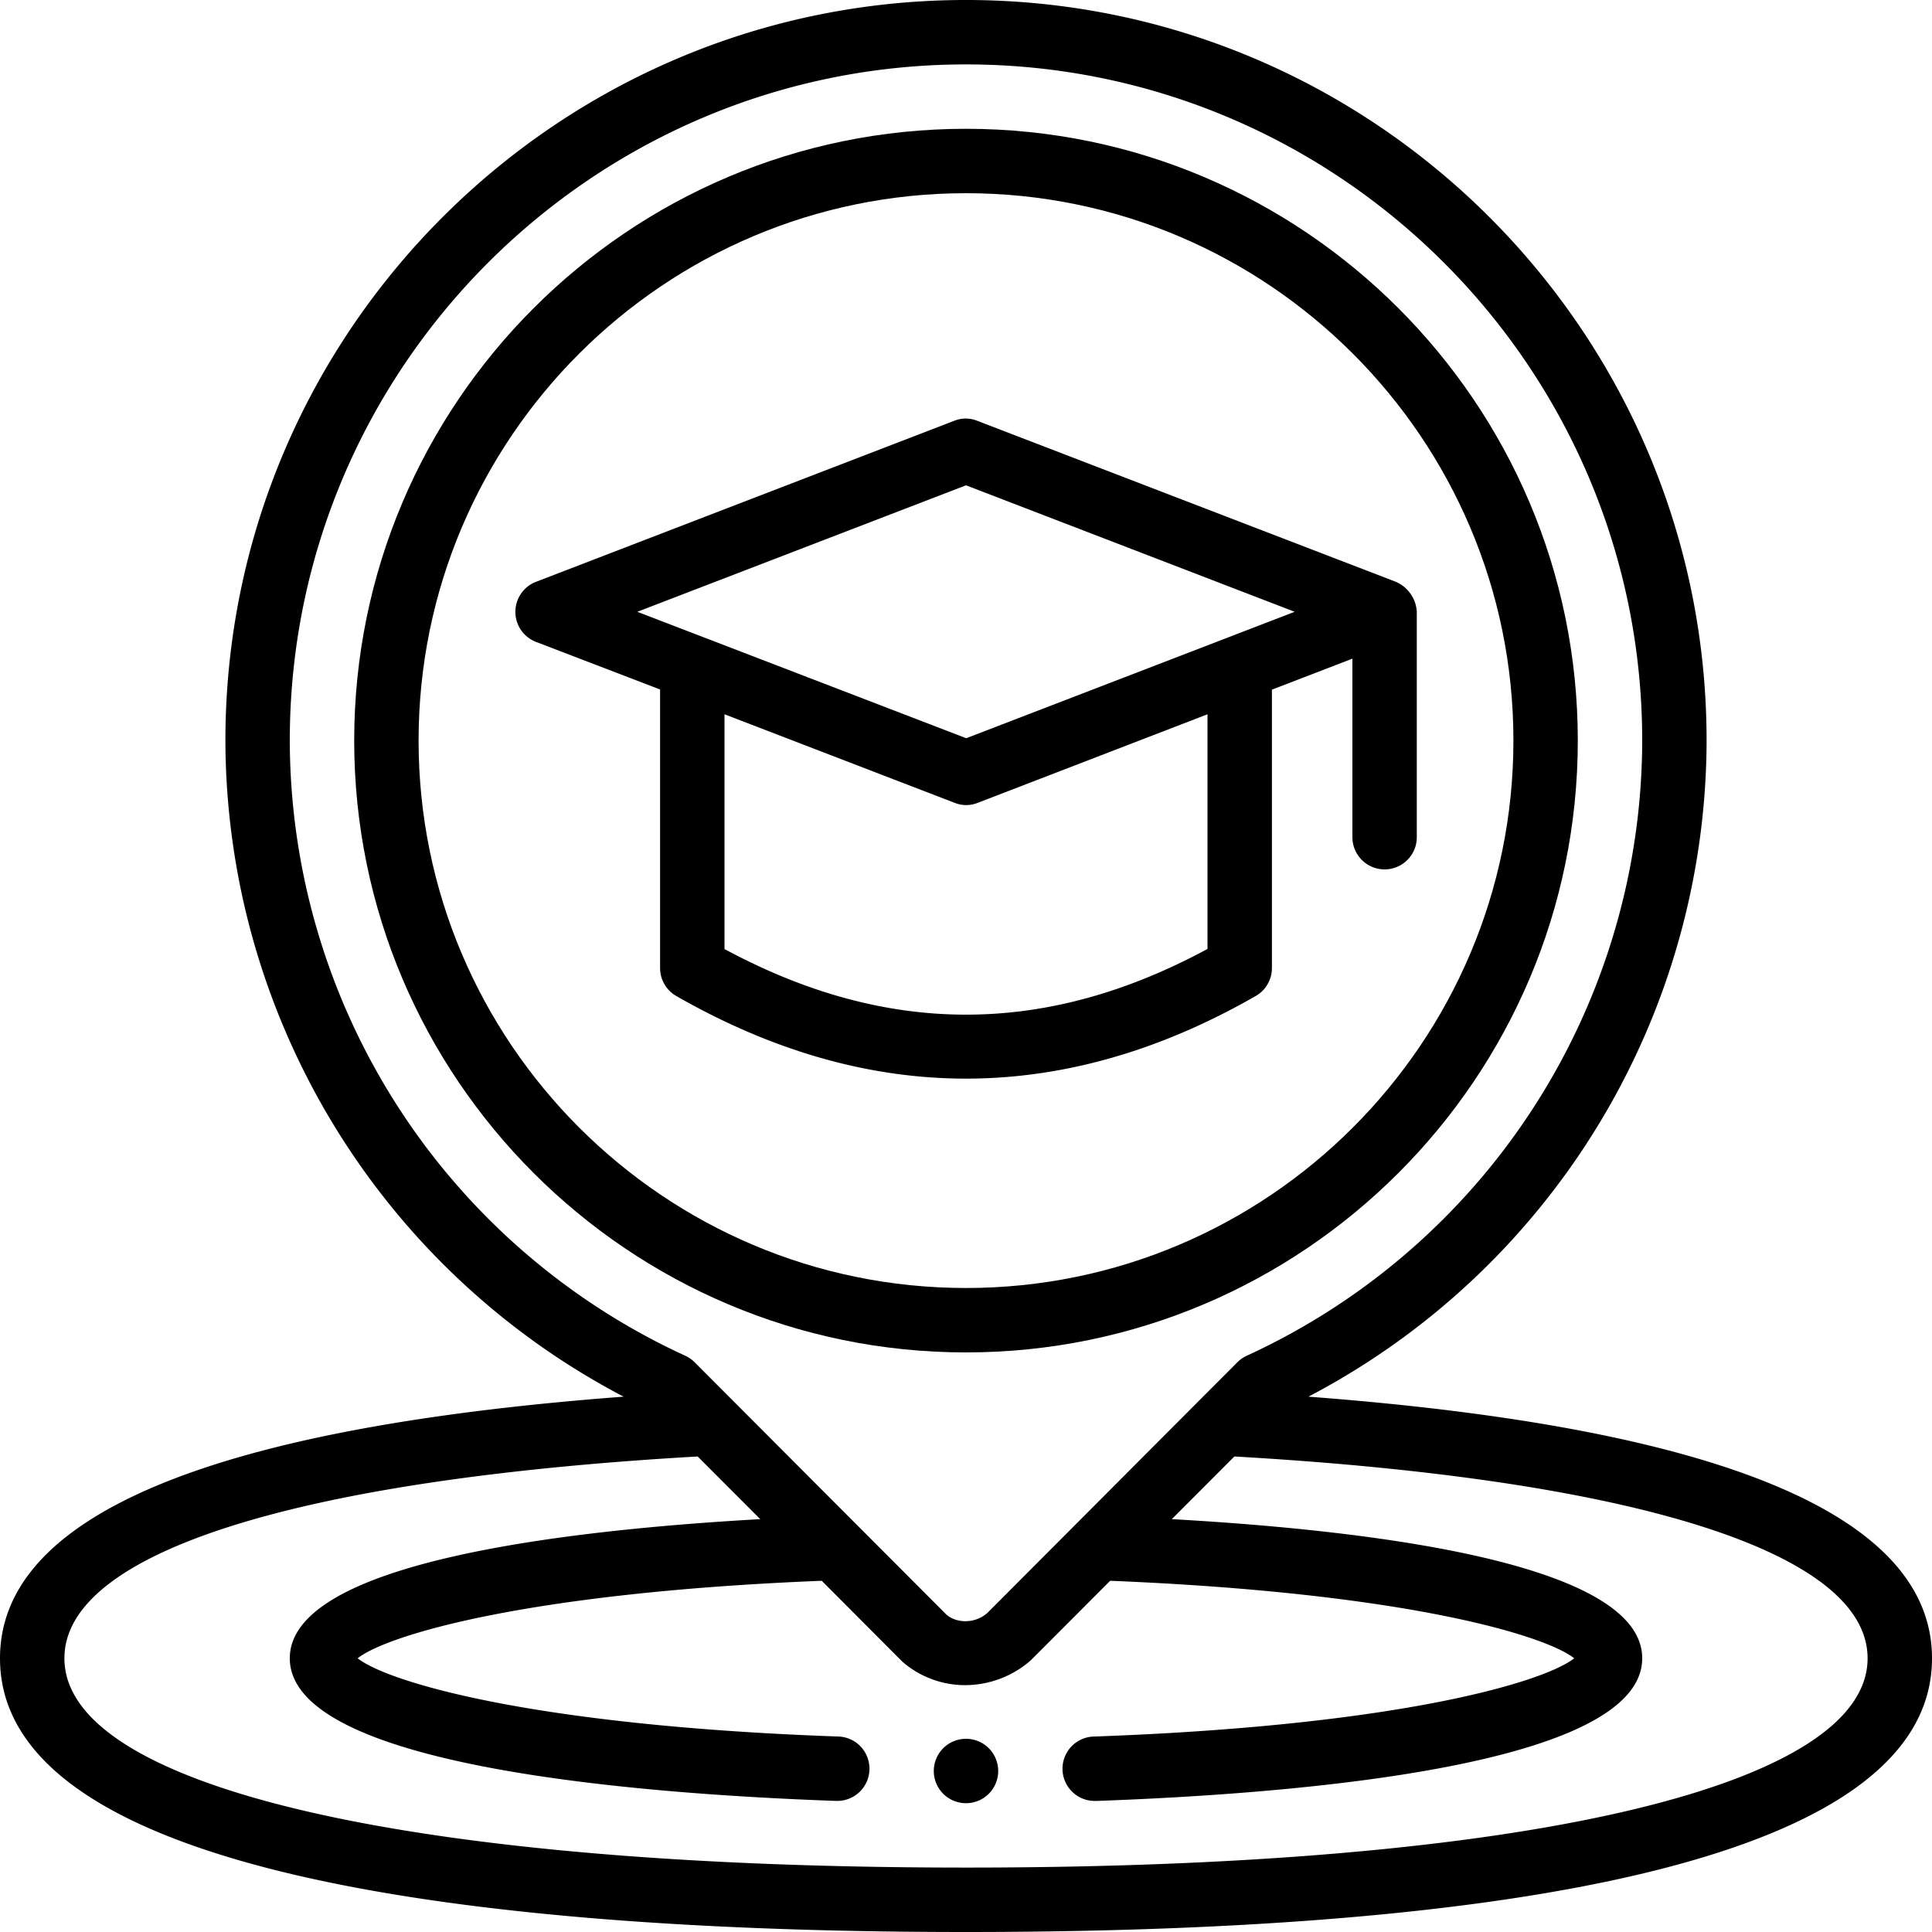
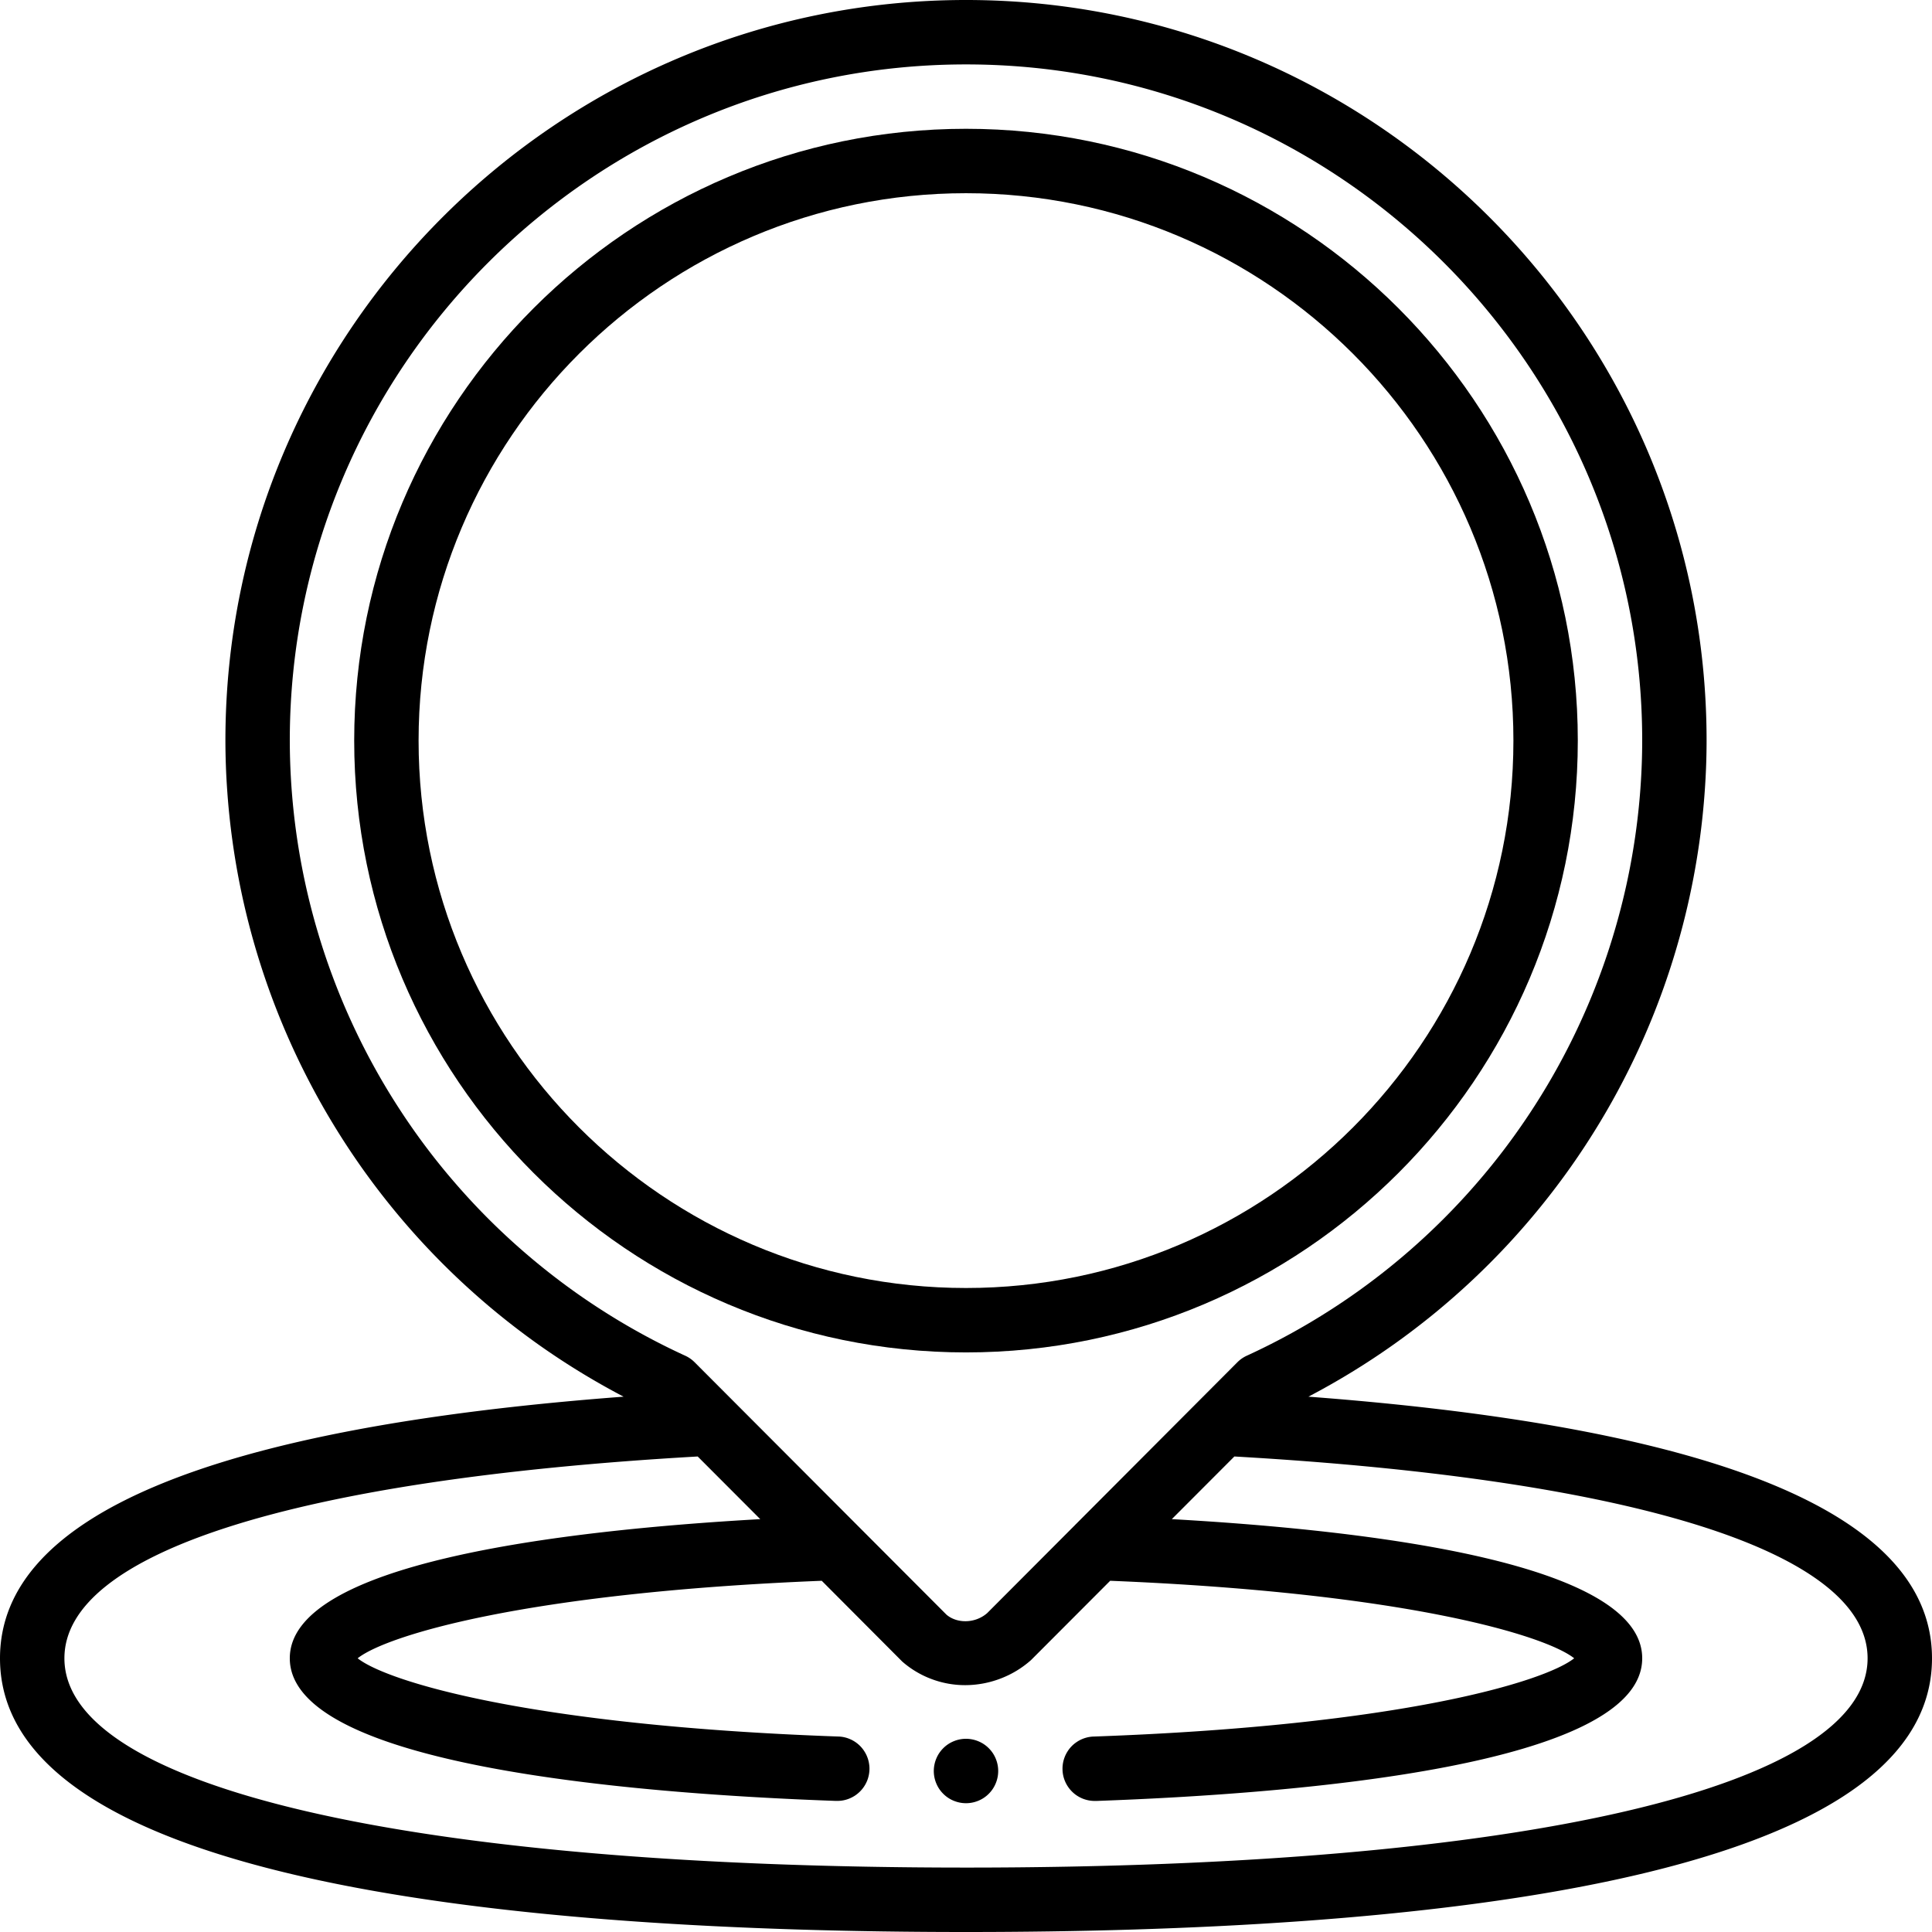
<svg xmlns="http://www.w3.org/2000/svg" width="384" viewBox="0 0 288 288" height="384" version="1.0">
  <path d="M148.8 264a4.773 4.773 0 0 1-.367 1.836 4.709 4.709 0 0 1-1.038 1.559 4.709 4.709 0 0 1-1.559 1.04 4.773 4.773 0 0 1-2.774.272 4.773 4.773 0 0 1-.898-.273 4.709 4.709 0 0 1-1.559-1.04 4.709 4.709 0 0 1-1.04-1.559 4.773 4.773 0 0 1-.272-2.772c.062-.31.152-.61.273-.899a4.709 4.709 0 0 1 1.04-1.559 4.709 4.709 0 0 1 1.559-1.04 4.773 4.773 0 0 1 2.773-.272c.308.062.609.152.898.273a4.709 4.709 0 0 1 1.559 1.04 4.709 4.709 0 0 1 1.04 1.559A4.773 4.773 0 0 1 148.8 264Zm0 0" />
  <path d="M195.043 208.2a111.37 111.37 0 0 0 12.8-7.848 112.581 112.581 0 0 0 5.973-4.559c1.938-1.59 3.82-3.238 5.649-4.953a111.697 111.697 0 0 0 5.3-5.324 111.311 111.311 0 0 0 9.458-11.664 111.413 111.413 0 0 0 4.113-6.29c1.3-2.14 2.527-4.324 3.676-6.55a109.874 109.874 0 0 0 3.226-6.785c1-2.297 1.918-4.63 2.758-6.989a110.96 110.96 0 0 0 5.348-21.86c.347-2.48.605-4.972.781-7.472.18-2.496.27-5 .273-7.508C254.398 49.523 204.875 0 144 0 83.125 0 33.602 49.523 33.602 110.398c.003 2.508.093 5.012.273 7.508.176 2.5.434 4.992.781 7.473a110.168 110.168 0 0 0 3.07 14.7c.68 2.413 1.438 4.8 2.278 7.16.84 2.359 1.758 4.69 2.758 6.988a109.874 109.874 0 0 0 3.226 6.785 107.563 107.563 0 0 0 3.676 6.55c1.3 2.145 2.672 4.239 4.113 6.29a111.311 111.311 0 0 0 9.457 11.664 111.697 111.697 0 0 0 5.301 5.324 113.296 113.296 0 0 0 5.649 4.953 112.581 112.581 0 0 0 5.972 4.559 111.37 111.37 0 0 0 12.801 7.847C31.262 212.852 0 225.953 0 247.2 0 280.922 78.313 288 144 288c65.688 0 144-7.078 144-40.8 0-21.247-31.262-34.348-92.957-39ZM43.199 110.397C43.2 54.816 88.422 9.602 144 9.602s100.8 45.214 100.8 100.796a100.371 100.371 0 0 1-.269 7.192 101.307 101.307 0 0 1-2.066 14.227 101.194 101.194 0 0 1-1.79 6.968 99.084 99.084 0 0 1-2.277 6.824 98.685 98.685 0 0 1-2.757 6.645 98.829 98.829 0 0 1-3.223 6.434 99.396 99.396 0 0 1-3.672 6.183 100.792 100.792 0 0 1-4.101 5.91 98.592 98.592 0 0 1-4.516 5.602 100.648 100.648 0 0 1-10.16 10.172 99.977 99.977 0 0 1-5.598 4.52 99.532 99.532 0 0 1-5.906 4.109 100.57 100.57 0 0 1-12.61 6.91 4.791 4.791 0 0 0-1.402.976l-24.039 24.102a1.91 1.91 0 0 0-.152.156l-13.102 13.133c-1.797 1.578-4.527 1.574-6.082.223l-37.531-37.614a4.791 4.791 0 0 0-1.402-.976 100.57 100.57 0 0 1-12.61-6.91 99.532 99.532 0 0 1-5.906-4.11 101.768 101.768 0 0 1-10.86-9.422 100.734 100.734 0 0 1-4.898-5.27 98.592 98.592 0 0 1-4.516-5.6 100.792 100.792 0 0 1-4.101-5.91 99.396 99.396 0 0 1-3.672-6.185 98.829 98.829 0 0 1-3.223-6.433c-1-2.18-1.918-4.395-2.757-6.645a99.084 99.084 0 0 1-2.278-6.824c-.68-2.3-1.273-4.62-1.789-6.969a101.307 101.307 0 0 1-2.336-21.418Zm100.801 168c-82.902 0-134.398-11.957-134.398-31.199 0-15.726 34.394-26.652 94.402-30.082l9.324 9.34c-30.144 1.7-70.129 6.606-70.129 20.742 0 15.973 50.973 20.172 81.356 21.258h.172a4.697 4.697 0 0 0 1.843-.332c.293-.117.575-.262.84-.43.262-.172.508-.367.735-.586a4.67 4.67 0 0 0 .609-.718c.18-.258.332-.532.457-.82.129-.29.223-.59.289-.9a4.654 4.654 0 0 0 .031-1.87 4.608 4.608 0 0 0-.258-.906 4.57 4.57 0 0 0-.43-.836 4.61 4.61 0 0 0-.581-.739 4.862 4.862 0 0 0-.719-.61 4.576 4.576 0 0 0-.824-.456 4.684 4.684 0 0 0-1.828-.395c-45.953-1.632-67.29-8.234-71.575-11.66 4.2-3.36 24.91-9.773 69.18-11.554l12 12.042a14.18 14.18 0 0 0 4.375 2.61 14.19 14.19 0 0 0 5.016.906 14.782 14.782 0 0 0 5.246-.976 14.668 14.668 0 0 0 4.562-2.762l11.797-11.82c44.262 1.8 64.95 8.195 69.168 11.554-4.297 3.426-25.613 10.028-71.562 11.664a4.781 4.781 0 0 0-2.648.855 4.67 4.67 0 0 0-1.302 1.348 4.828 4.828 0 0 0-.687 1.743 4.697 4.697 0 0 0-.074.937 4.716 4.716 0 0 0 .394 1.828c.125.29.278.563.457.82.18.262.383.5.61.72.222.218.468.413.734.585.266.168.543.313.836.43.293.113.594.2.906.258.309.054.621.082.938.078h.172c30.402-1.086 81.367-5.293 81.367-21.266 0-14.137-39.973-19.043-70.121-20.742l9.324-9.34c60 3.43 94.394 14.356 94.394 30.082 0 19.242-51.496 31.2-134.398 31.2Zm0 0" />
  <path d="M235.2 110.398c0-50.285-40.915-91.199-91.2-91.199-50.285 0-91.2 40.914-91.2 91.2 0 50.288 40.915 91.203 91.2 91.203 50.285 0 91.2-40.915 91.2-91.204Zm-172.802 0c0-45 36.602-81.597 81.602-81.597 45 0 81.602 36.597 81.602 81.597C225.602 155.398 189 192 144 192c-45 0-81.602-36.602-81.602-81.602Zm0 0" />
-   <path d="M187.2 148.465a4.67 4.67 0 0 0 1.757-1.762c.43-.742.645-1.543.645-2.402v-41.496l12-4.621V124.8a4.764 4.764 0 0 0 .363 1.836c.12.293.27.566.445.828a4.847 4.847 0 0 0 1.324 1.328c.262.172.54.32.828.441a4.9 4.9 0 0 0 1.836.368 4.9 4.9 0 0 0 1.84-.367 5.1 5.1 0 0 0 .828-.442 4.847 4.847 0 0 0 1.77-2.156c.121-.293.21-.59.273-.899a5.08 5.08 0 0 0 .09-.937V91.199a5.19 5.19 0 0 0-.273-1.402 5.164 5.164 0 0 0-.653-1.274 5.067 5.067 0 0 0-.972-1.05 5.063 5.063 0 0 0-1.223-.743l-62.398-24a4.582 4.582 0 0 0-3.45 0l-62.328 24a4.77 4.77 0 0 0-2.23 1.762 4.76 4.76 0 0 0-.844 2.719 4.754 4.754 0 0 0 .844 2.715c.273.398.601.75.98 1.05.38.301.797.54 1.25.712l18.496 7.093v41.52c0 .86.215 1.66.645 2.402a4.67 4.67 0 0 0 1.758 1.762c14.34 8.219 28.8 12.324 43.199 12.324 14.398 0 28.879-4.105 43.2-12.324ZM144 72.344l48.996 18.855-48.965 18.848-49.027-18.848Zm-36 69.129v-34.996l34.3 13.199c1.153.449 2.302.449 3.454 0l34.246-13.2v34.981c-24.18 13.063-47.79 13.055-72 .016Zm0 0" />
</svg>